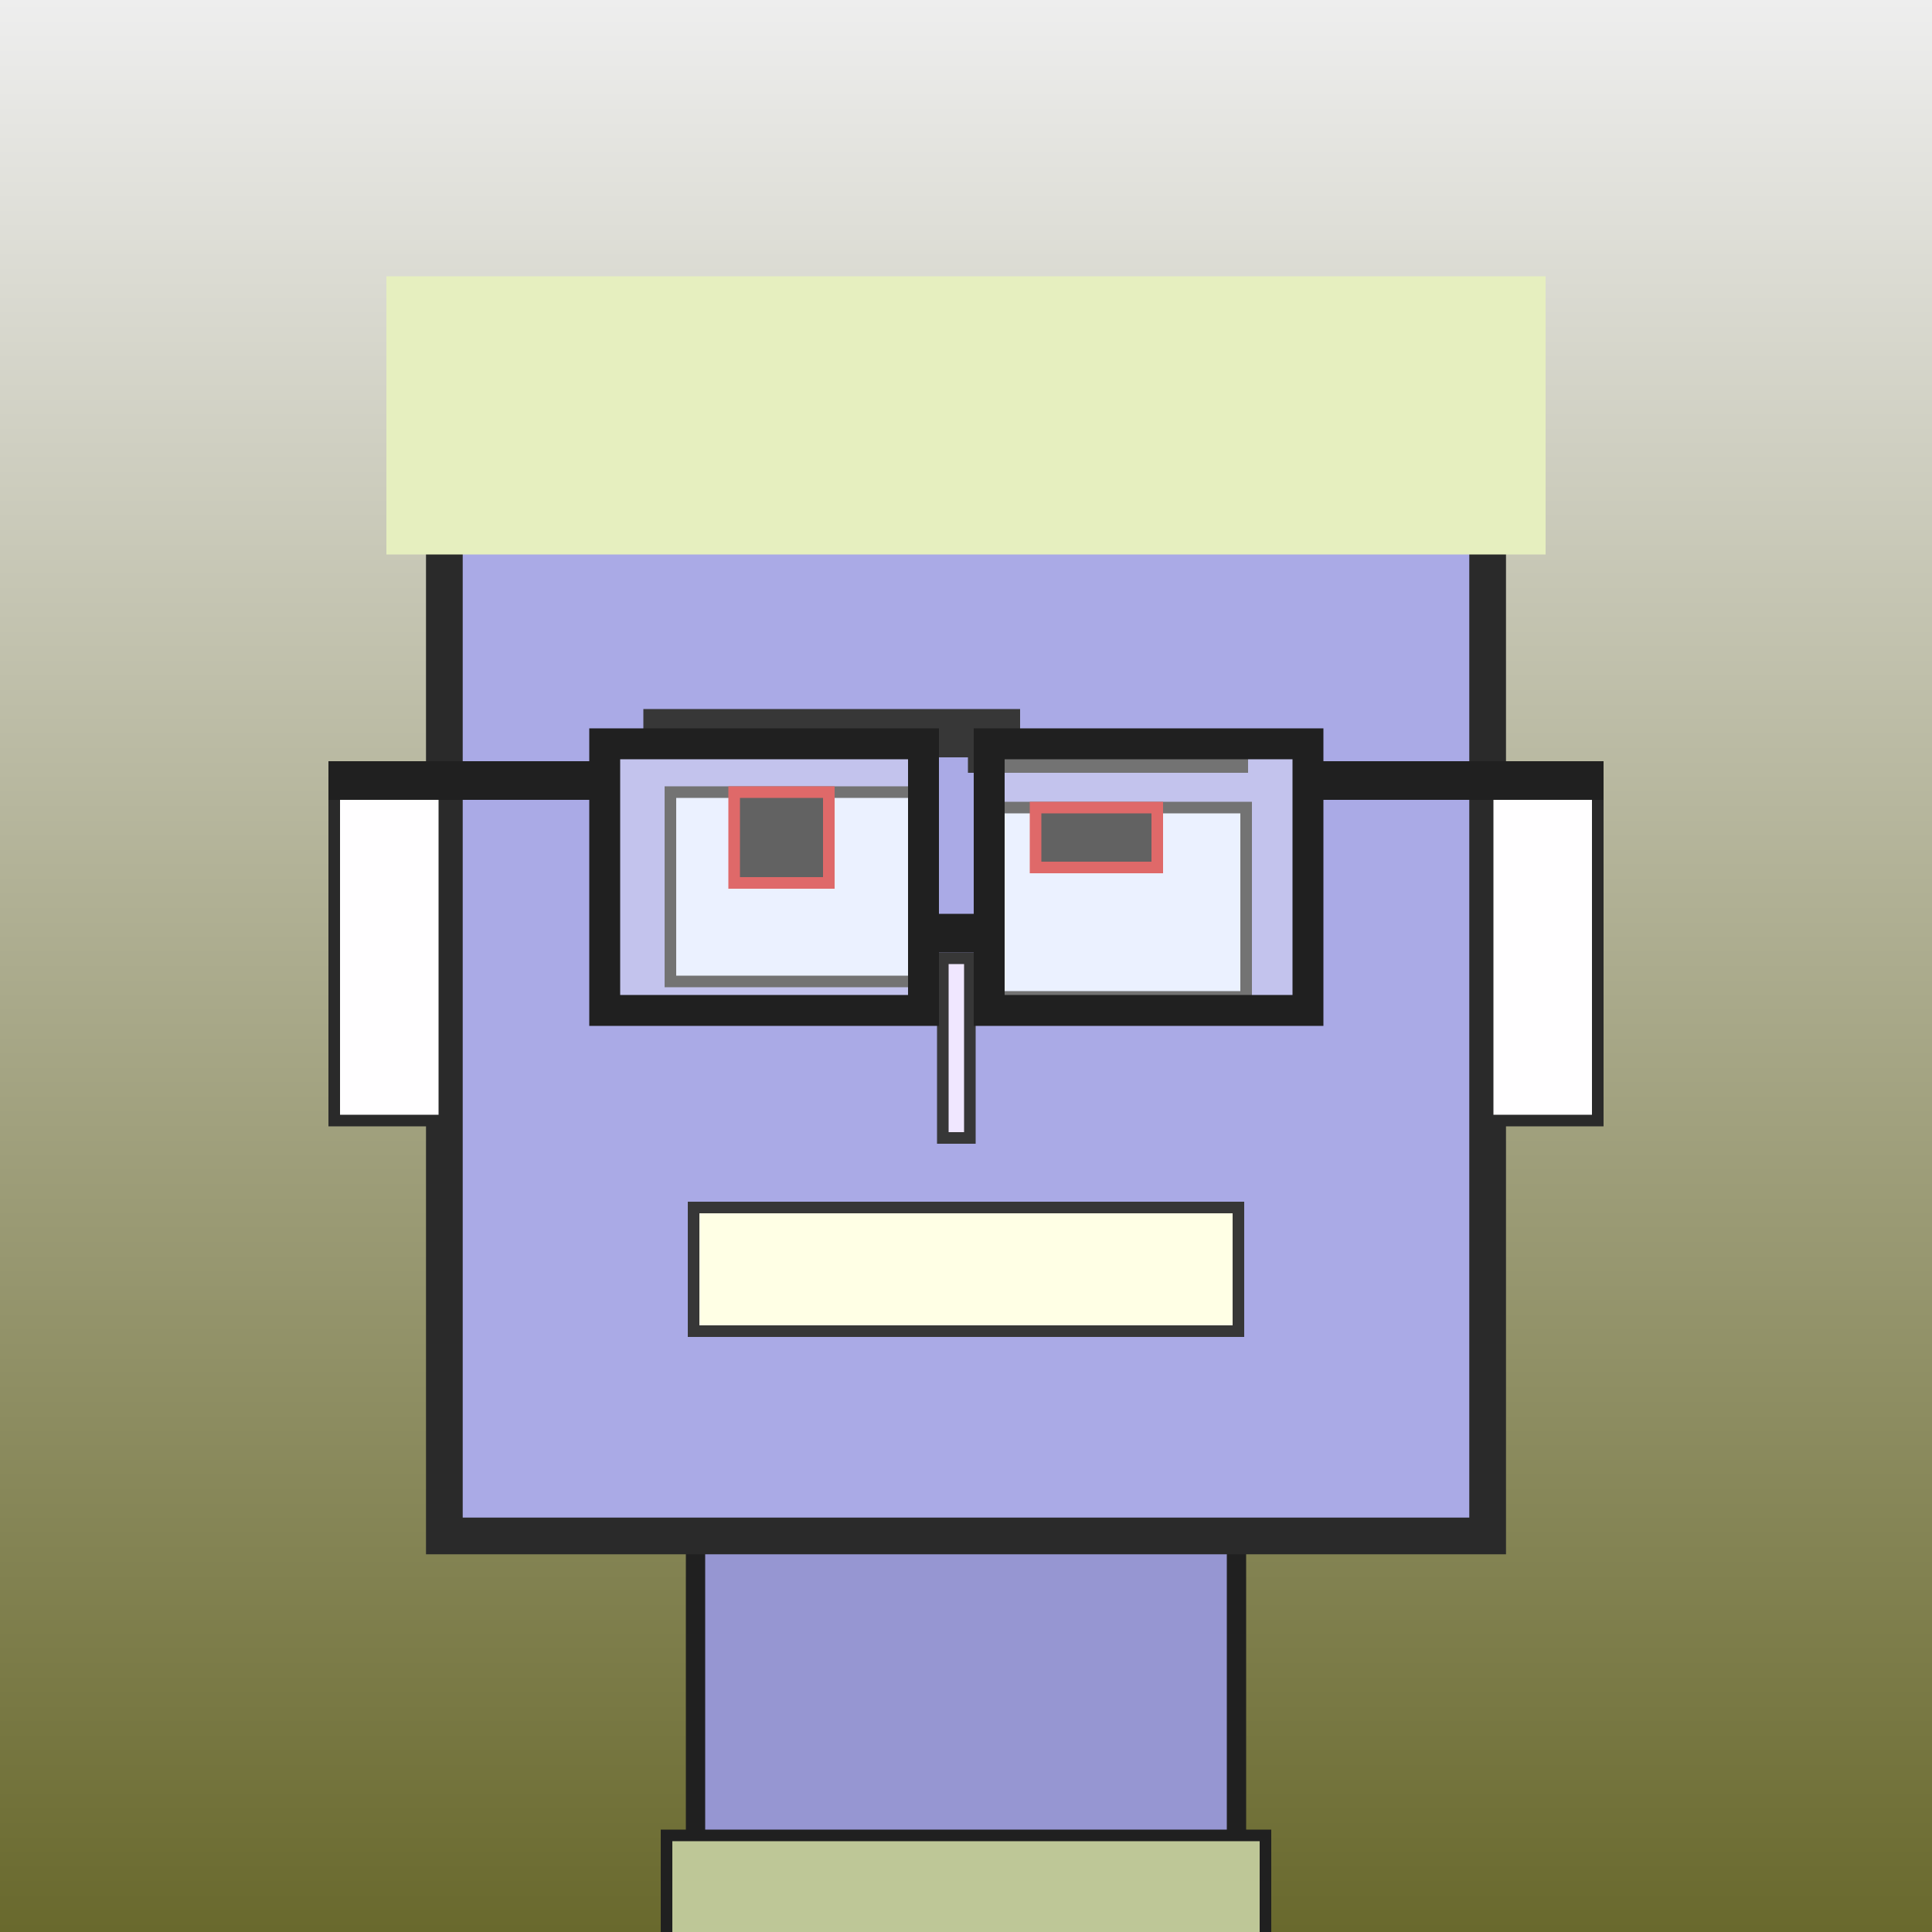
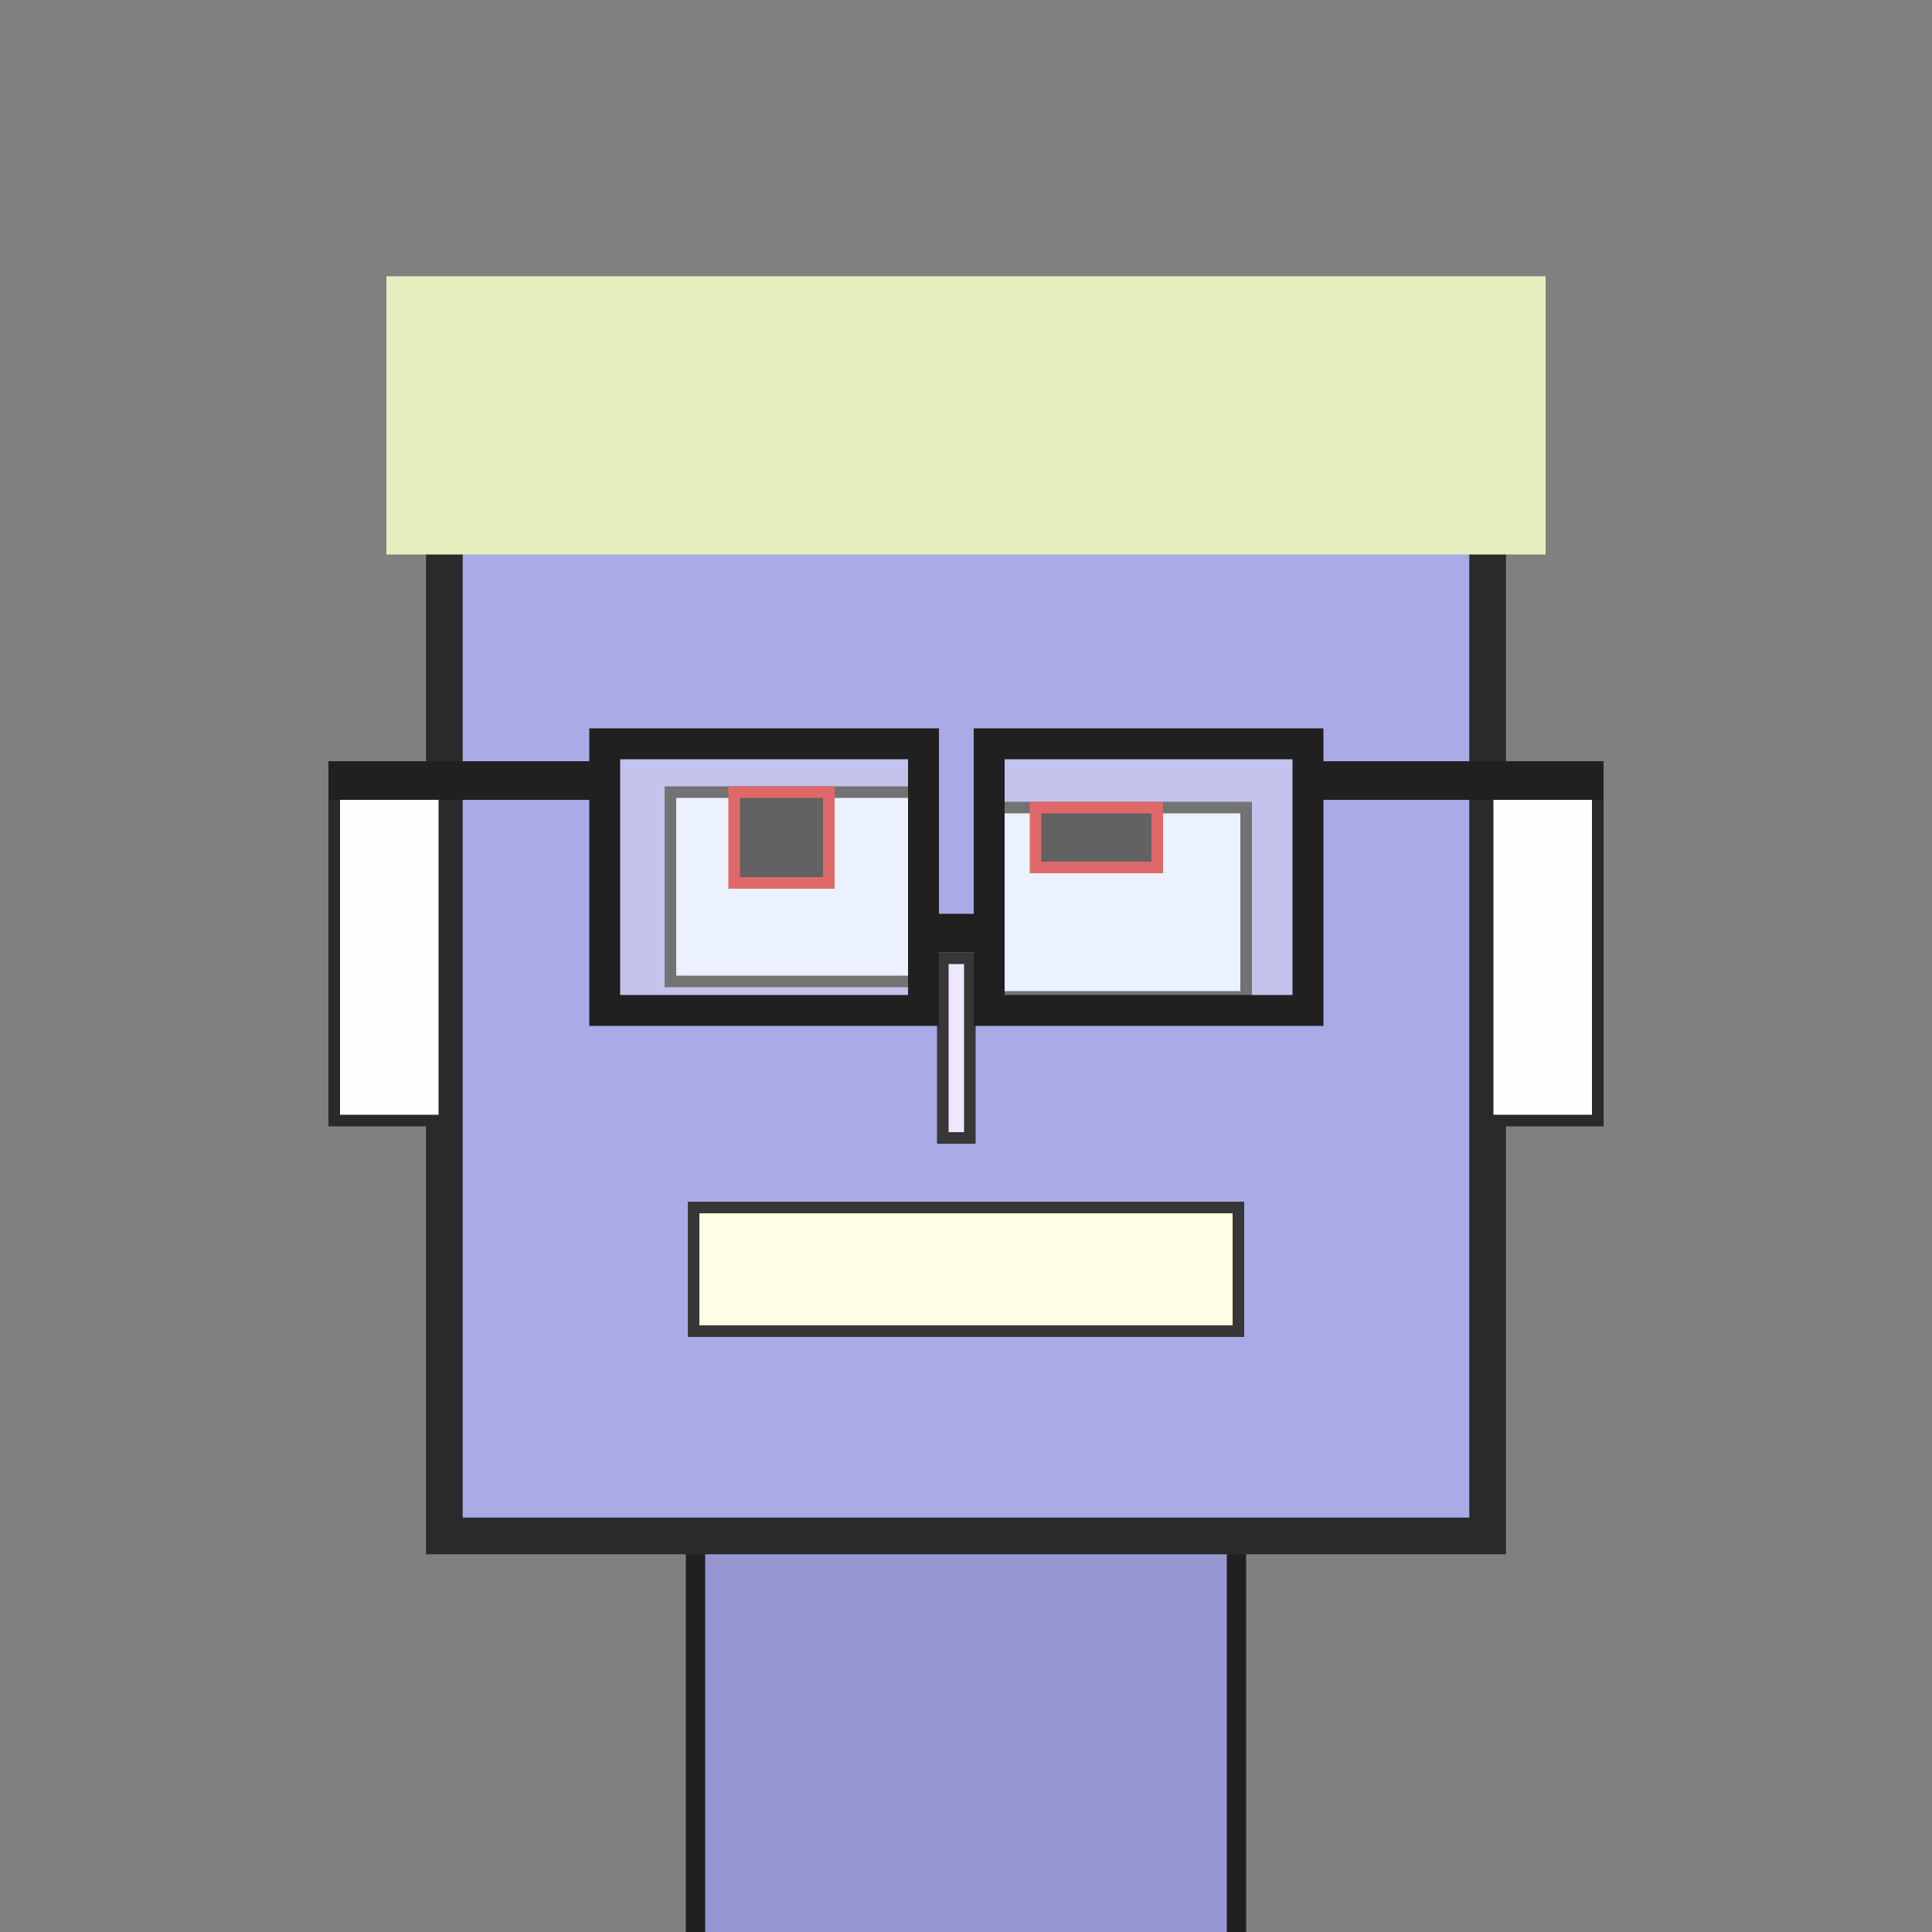
<svg xmlns="http://www.w3.org/2000/svg" viewBox="0 0 1000 1000">
  <rect x="0" y="0" width="1000" height="1000" fill="#808080" stroke="none" />
  <defs>
    <linearGradient gradientUnits="userSpaceOnUse" x1="500" y1="0" x2="500" y2="1000" id="bkStyle">
      <stop offset="0" style="stop-color: #eeeeee" />
      <stop offset="1" style="stop-color: rgb(105, 105, 45)" />
    </linearGradient>
  </defs>
-   <rect id="background" width="1000" height="1000" style="fill: url(#bkStyle);" onclick="background.style.fill='rgba(0,0,0,0)'" />
  <rect x="360" y="795" width="280" height="215" style="fill: rgb(150, 150, 210); stroke-width: 10px; stroke: rgb(32, 32, 32);" />
  <rect x="230" y="205" width="540" height="590" style="fill: rgb(170, 170, 230); stroke-width: 19px; stroke: rgb(42, 42, 42);" />
  <rect x="347" y="410" width="135" height="98" style="fill: rgb(226, 235, 304); stroke-width: 6px; stroke: rgb(55, 55, 55);" />
  <rect x="510" y="418" width="135" height="98" style="fill: rgb(226, 235, 304); stroke-width: 6px; stroke: rgb(55, 55, 55);" />
  <rect x="380" y="410" width="49" height="47" style="fill: rgb(32,32,32); stroke-width: 6px; stroke: rgb(210,42,42);" />
  <rect x="536" y="418" width="63" height="31" style="fill: rgb(32,32,32); stroke-width: 6px; stroke: rgb(210,42,42);" />
  <rect x="488" y="496" width="14" height="93" style="fill: rgb(240, 231, 300); stroke-width: 6px; stroke: rgb(55, 55, 55);" />
  <rect x="173" y="409" width="57" height="171" style="fill: rgb(281, 254, 260); stroke-width: 6px; stroke: rgb(42, 42, 42);" />
  <rect x="770" y="409" width="57" height="171" style="fill: rgb(281, 254, 260); stroke-width: 6px; stroke: rgb(42, 42, 42);" />
-   <rect x="333" y="367" width="195" height="25" style="fill: rgb(55, 55, 55); stroke-width: 0px; stroke: rgb(0, 0, 0);" />
-   <rect x="501" y="380" width="145" height="20" style="fill: rgb(55, 55, 55); stroke-width: 0px; stroke: rgb(0, 0, 0);" />
  <rect x="359" y="625" width="282" height="64" style="fill: rgb(304, 268, 229); stroke-width: 6px; stroke: rgb(55, 55, 55);" />
  <rect x="478" y="473" width="34" height="20" style="fill: rgb(32,32,32);" />
  <rect x="313" y="385" width="165" height="138" style="fill: rgb(255,255,255); fill-opacity: 0.3; stroke-width: 16px; stroke: rgb(32,32,32);" />
  <rect x="512" y="385" width="165" height="138" style="fill: rgb(255,255,255); fill-opacity: 0.3; stroke-width: 16px; stroke: rgb(32,32,32);" />
  <rect x="170" y="394" width="150" height="20" style="fill: rgb(32,32,32);" />
  <rect x="670" y="394" width="160" height="20" style="fill: rgb(32,32,32);" />
  <rect x="200" y="143" width="600" height="144" style="fill: rgb(230, 239, 191); stroke-width: 0px; stroke: rgb(0, 0, 0);" />
-   <rect x="345" y="950" width="310" height="62" style="fill: rgb(190, 199, 151); stroke-width: 6px; stroke: rgb(32, 32, 32);" />
</svg>